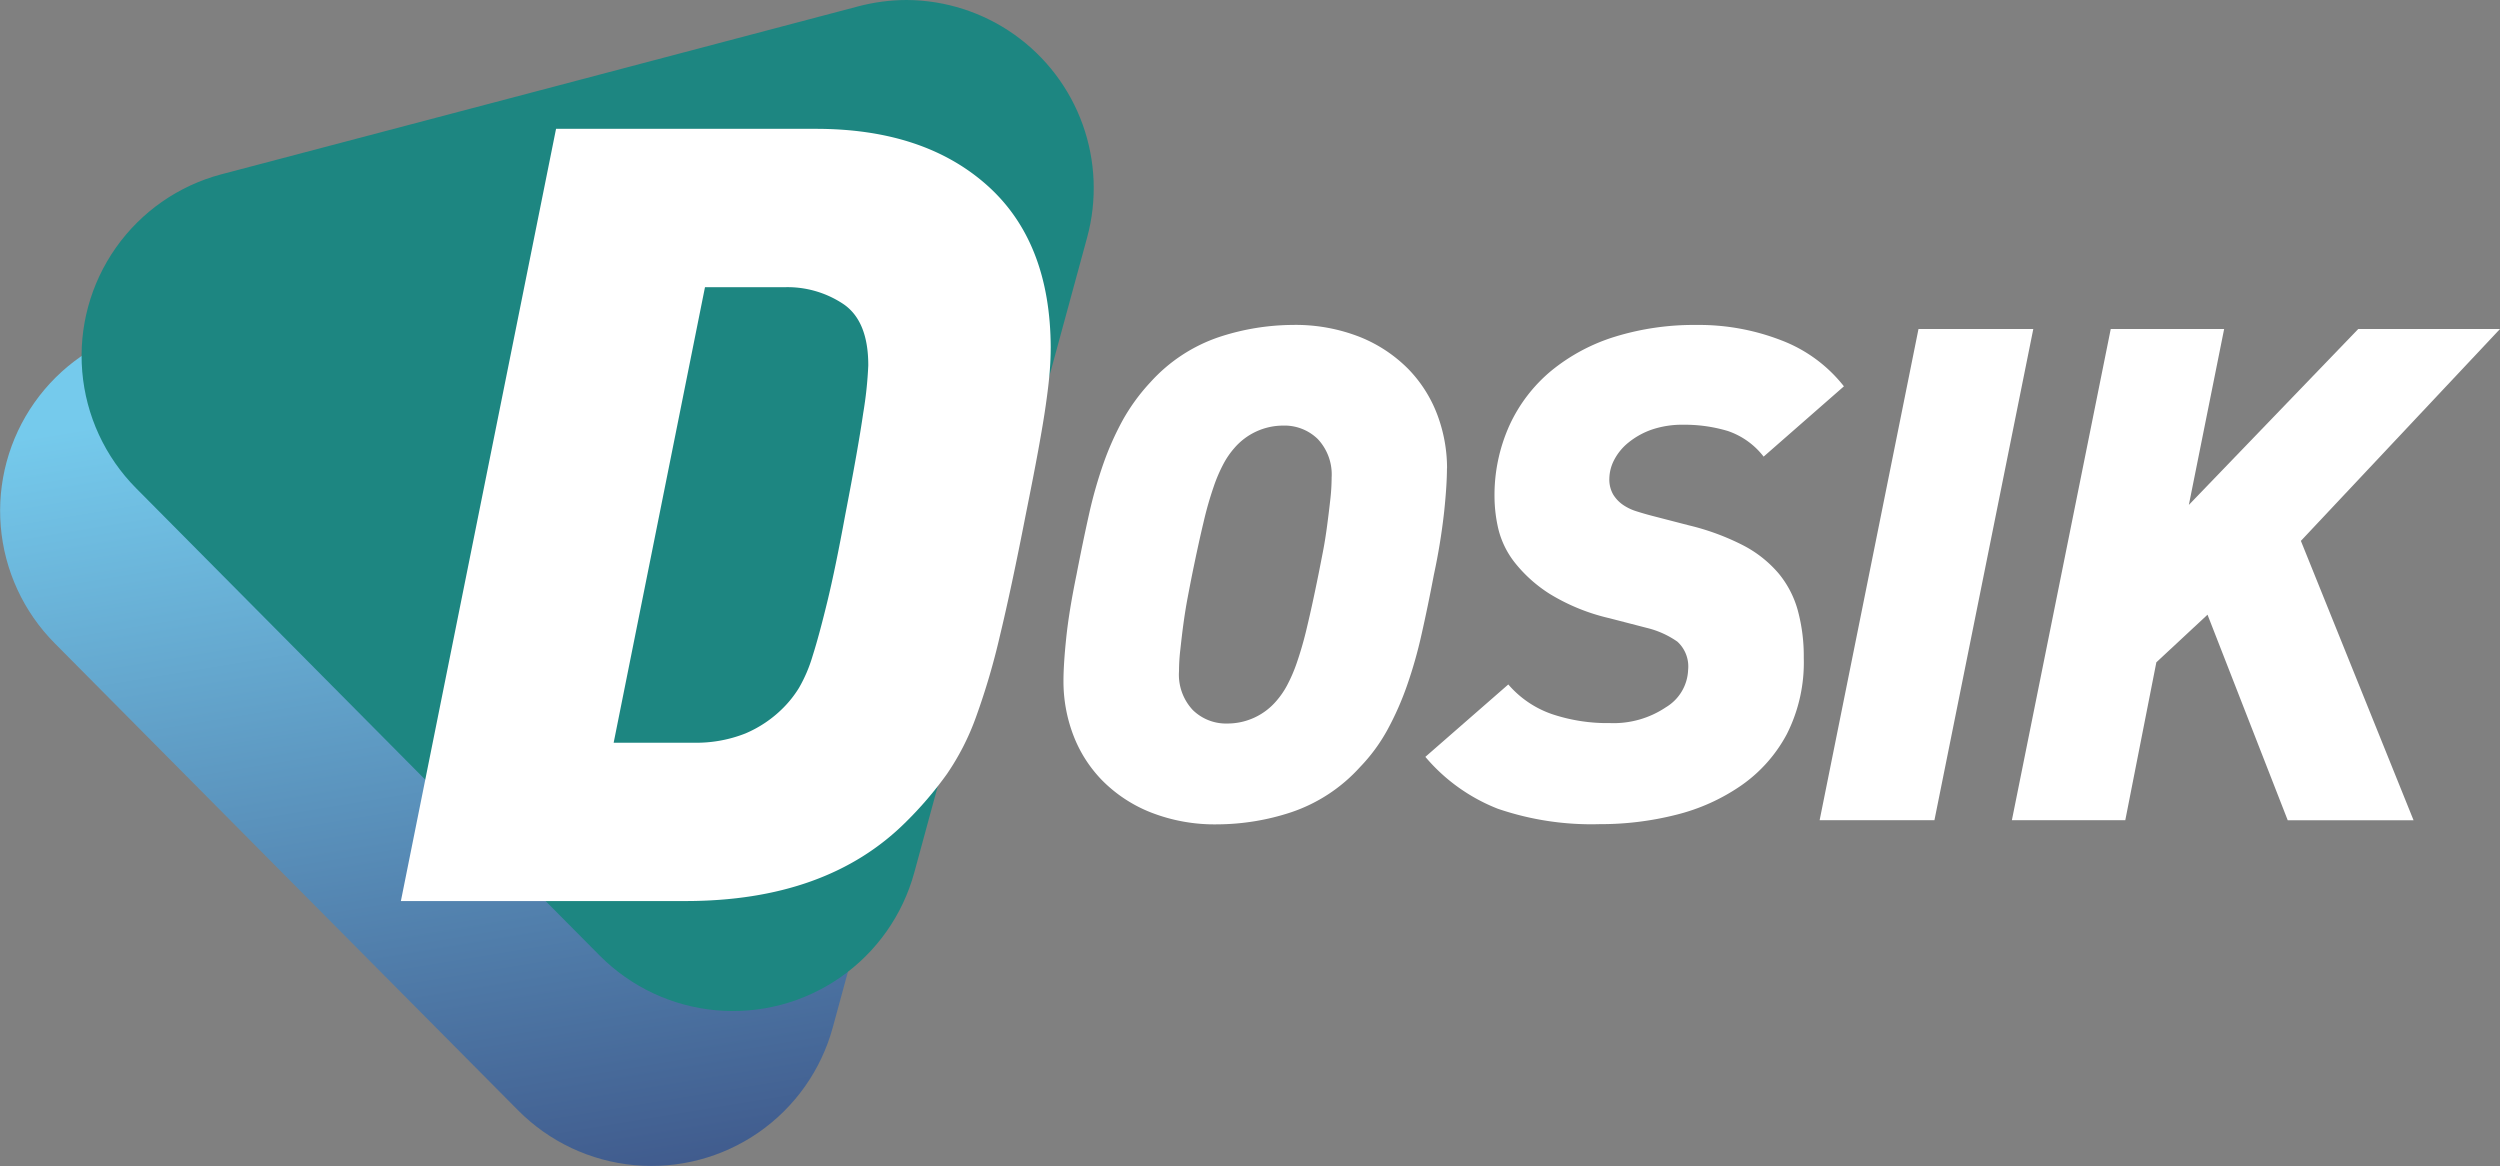
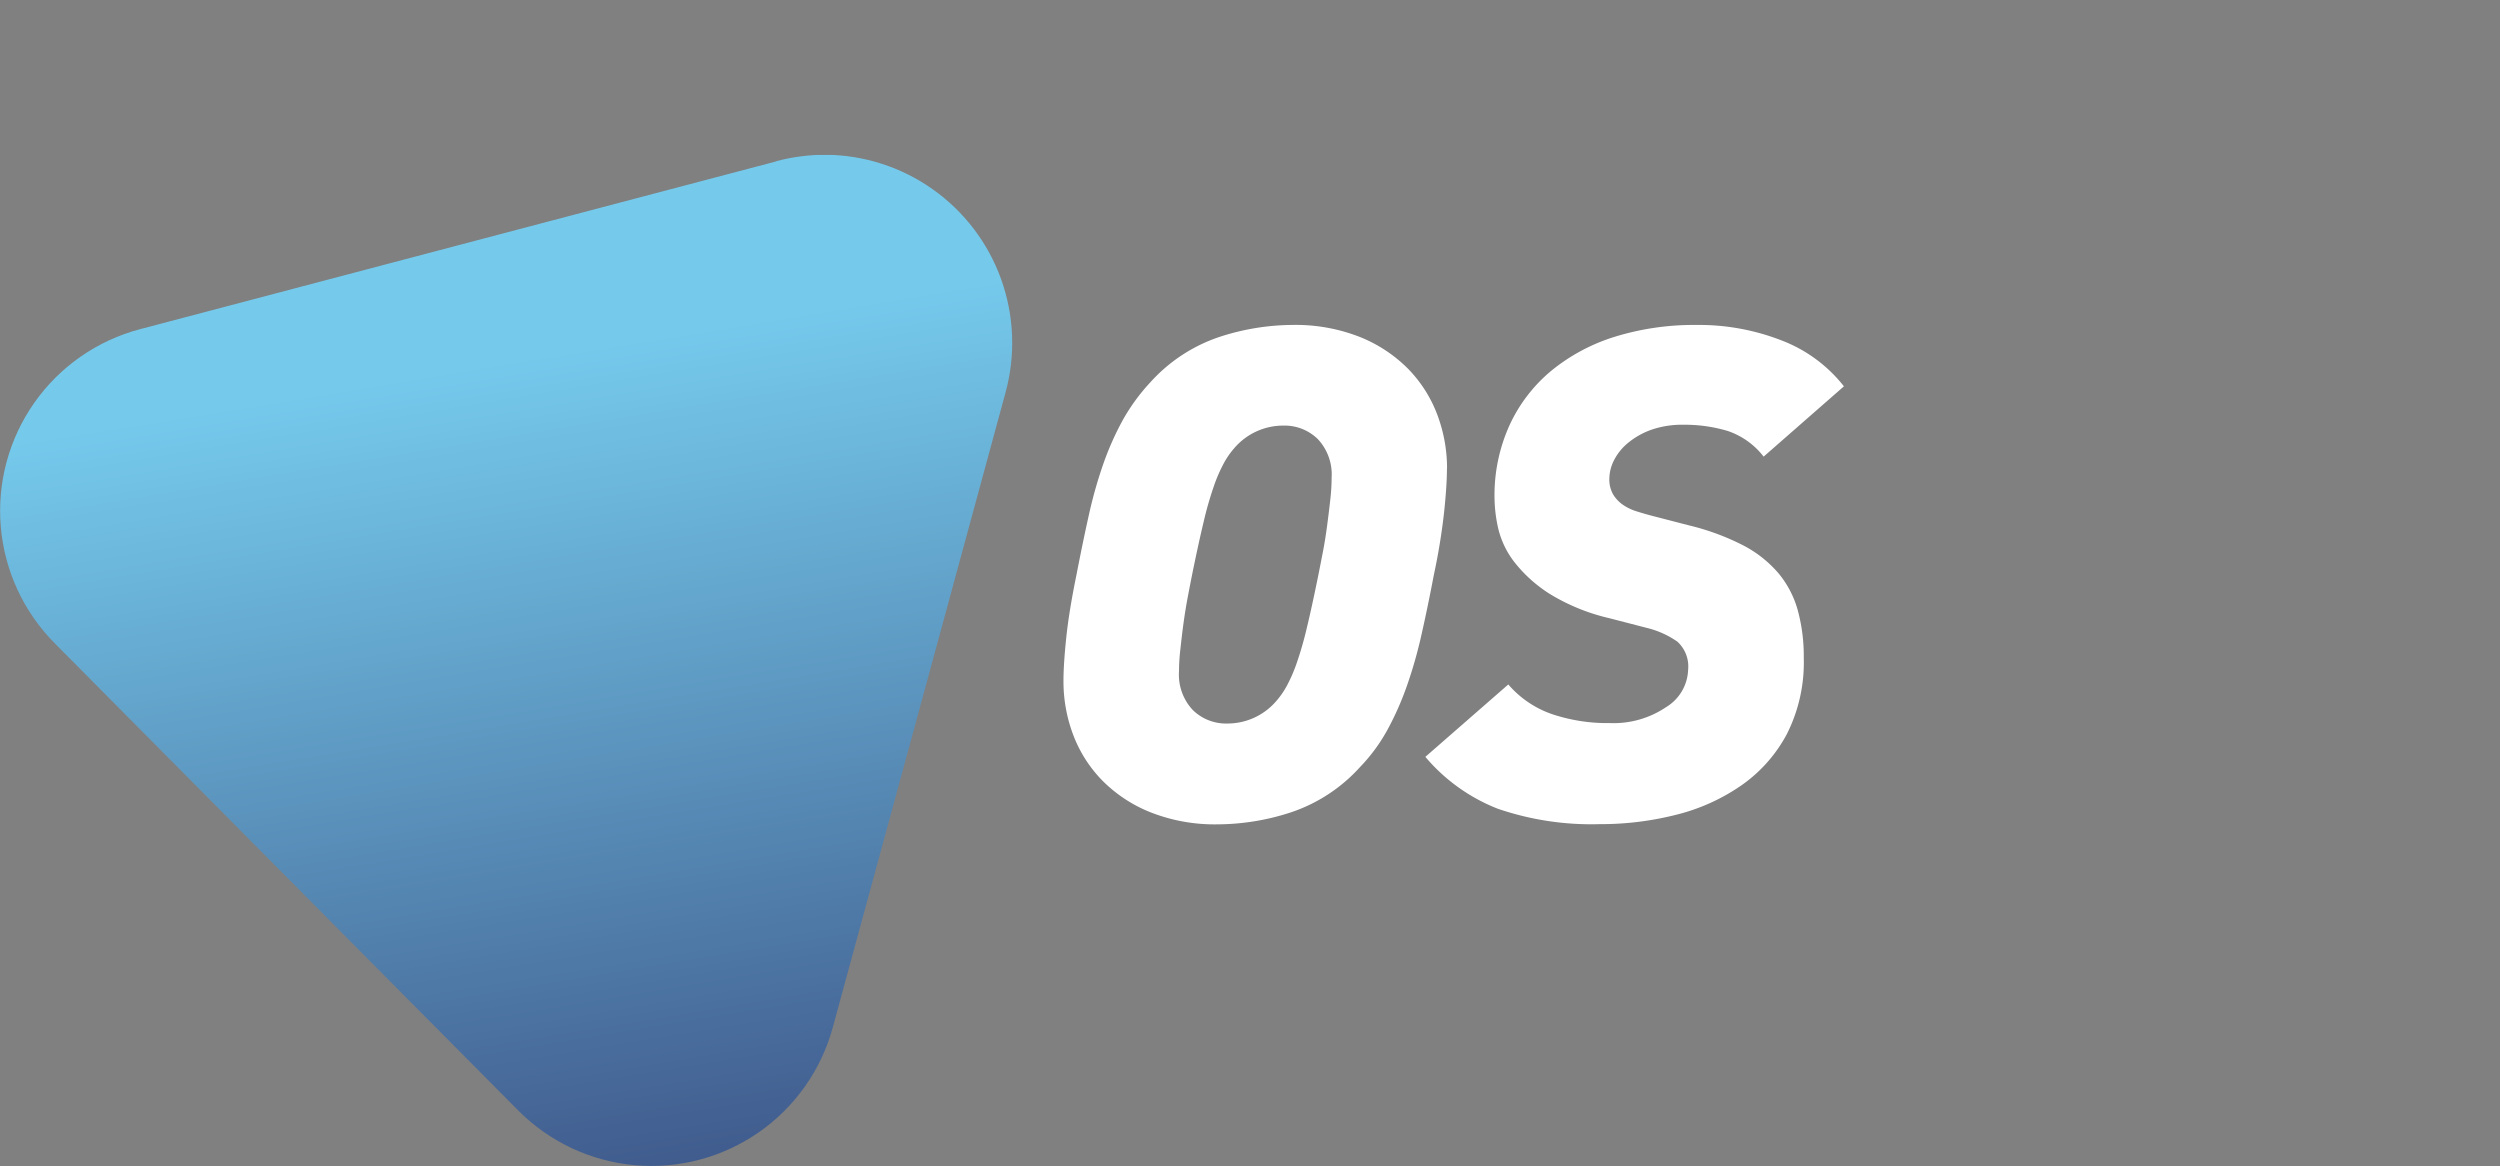
<svg xmlns="http://www.w3.org/2000/svg" width="140.897" height="65.717" viewBox="0 0 140.897 65.717">
  <rect x="0" y="0" width="140.897" height="65.717" fill="#808080" stroke="none" />
  <defs>
    <clipPath id="clip-path">
      <path id="Path_13" data-name="Path 13" d="M79.707,68.151,61.775,72.88,43.842,77.61a10.589,10.589,0,0,0-4.817,17.695l13.061,13.168L65.15,121.638a10.588,10.588,0,0,0,17.733-4.678l4.872-17.895,4.869-17.906A10.6,10.6,0,0,0,82.457,67.78a10.875,10.875,0,0,0-2.75.359" transform="translate(-35.948 -67.78)" fill="none" />
    </clipPath>
    <linearGradient id="linear-gradient" x1="0.04" y1="0.271" x2="0.229" y2="1.379" gradientUnits="objectBoundingBox">
      <stop offset="0" stop-color="#75caec" />
      <stop offset="1" stop-color="#292b64" />
    </linearGradient>
    <clipPath id="clip-path-2">
-       <path id="Path_14" data-name="Path 14" d="M95.575,38.012l-17.924,4.73L59.7,47.472A10.587,10.587,0,0,0,54.89,65.166L67.951,78.331,81.012,91.5a10.59,10.59,0,0,0,17.736-4.678l4.869-17.895,4.872-17.895A10.6,10.6,0,0,0,98.319,37.65a10.731,10.731,0,0,0-2.744.362" transform="translate(-51.811 -37.65)" fill="none" />
-     </clipPath>
+       </clipPath>
    <linearGradient id="linear-gradient-2" x1="-0.075" y1="1.379" x2="-0.07" y2="1.379" gradientUnits="objectBoundingBox">
      <stop offset="0" stop-color="#3cb7b1" />
      <stop offset="1" stop-color="#1d8681" />
    </linearGradient>
  </defs>
  <g id="Group_63758" data-name="Group 63758" transform="translate(0)">
    <g id="Group_63658" data-name="Group 63658">
      <g id="Group_63661" data-name="Group 63661" transform="translate(0)">
        <g id="Group_63370" data-name="Group 63370" transform="translate(0)">
          <g id="Group_63153" data-name="Group 63153">
            <g id="Group_62606" data-name="Group 62606">
              <g id="מדבקת_צד_רכב_1_" data-name="מדבקת צד רכב  (1)">
                <g id="Group_7" data-name="Group 7" transform="translate(59.934 18.309)">
                  <path id="Path_9" data-name="Path 9" d="M264.614,108.992c0,.622-.052,1.43-.156,2.429a35.026,35.026,0,0,1-.579,3.558q-.347,1.829-.7,3.384a25.459,25.459,0,0,1-.819,2.877,16.785,16.785,0,0,1-1.091,2.469,9.788,9.788,0,0,1-1.557,2.119,9.153,9.153,0,0,1-3.879,2.544,13.412,13.412,0,0,1-4.11.68,9.871,9.871,0,0,1-3.818-.68,7.971,7.971,0,0,1-2.73-1.806,7.431,7.431,0,0,1-1.635-2.585,8.513,8.513,0,0,1-.538-3.013q0-.932.156-2.431t.579-3.558q.353-1.829.7-3.381a25.3,25.3,0,0,1,.816-2.877,16.511,16.511,0,0,1,1.091-2.452,11,11,0,0,1,1.56-2.136,9.15,9.15,0,0,1,3.876-2.547,13.429,13.429,0,0,1,4.113-.68,9.883,9.883,0,0,1,3.818.68,8.044,8.044,0,0,1,2.727,1.806,7.466,7.466,0,0,1,1.638,2.588,8.566,8.566,0,0,1,.544,3.013m-6.507.544a2.912,2.912,0,0,0-.779-2.2,2.68,2.68,0,0,0-1.948-.758,3.63,3.63,0,0,0-2.767,1.282,4.629,4.629,0,0,0-.579.837,8.648,8.648,0,0,0-.564,1.3,19.683,19.683,0,0,0-.579,2.026q-.289,1.207-.645,2.955c-.078.388-.162.825-.252,1.3s-.168.967-.234,1.447-.122.973-.174,1.447a10.639,10.639,0,0,0-.078,1.245,2.913,2.913,0,0,0,.779,2.194,2.678,2.678,0,0,0,1.948.758,3.621,3.621,0,0,0,2.767-1.282,4.67,4.67,0,0,0,.579-.837,8.648,8.648,0,0,0,.564-1.3,20.2,20.2,0,0,0,.579-2.026q.29-1.207.643-2.955c.078-.388.162-.822.255-1.3s.168-.964.232-1.447.124-.97.177-1.447a11.335,11.335,0,0,0,.078-1.242" transform="translate(-243 -100.902)" fill="#fff" />
-                   <path id="Path_10" data-name="Path 10" d="M332.555,108.332a4.29,4.29,0,0,0-2.026-1.447,8.464,8.464,0,0,0-2.5-.35,5.3,5.3,0,0,0-1.772.272,4.342,4.342,0,0,0-1.306.721,3.069,3.069,0,0,0-.819.99,2.344,2.344,0,0,0-.272,1.051,1.691,1.691,0,0,0,.214.894,1.946,1.946,0,0,0,.544.579,2.816,2.816,0,0,0,.761.368q.434.139.868.252l2.1.544a13.669,13.669,0,0,1,3.06,1.129,6.634,6.634,0,0,1,1.989,1.575,5.59,5.59,0,0,1,1.088,2.1,9.845,9.845,0,0,1,.333,2.663,8.942,8.942,0,0,1-.955,4.3,8.238,8.238,0,0,1-2.573,2.895,11.162,11.162,0,0,1-3.682,1.653,17.3,17.3,0,0,1-4.284.524,16.286,16.286,0,0,1-5.749-.868,10.233,10.233,0,0,1-4.084-2.924l4.675-4.081a5.7,5.7,0,0,0,2.457,1.67,9.8,9.8,0,0,0,3.271.507,5.282,5.282,0,0,0,3.158-.894,2.563,2.563,0,0,0,1.248-2.1,1.894,1.894,0,0,0-.605-1.595,5.089,5.089,0,0,0-1.737-.779l-2.1-.544a11.29,11.29,0,0,1-3.372-1.378,7.887,7.887,0,0,1-1.968-1.772,4.972,4.972,0,0,1-.915-1.884,8.145,8.145,0,0,1-.214-1.769,9.552,9.552,0,0,1,.837-4.052,8.715,8.715,0,0,1,2.359-3.086,10.6,10.6,0,0,1,3.6-1.925,15.116,15.116,0,0,1,4.579-.66,12.806,12.806,0,0,1,4.794.868,8.177,8.177,0,0,1,3.523,2.591Z" transform="translate(-293.093 -100.906)" fill="#fff" />
-                   <path id="Path_11" data-name="Path 11" d="M369.96,91.744h-6.47l5.572-27.684h6.47Z" transform="translate(-320.872 -63.826)" fill="#fff" />
-                   <path id="Path_12" data-name="Path 12" d="M417.208,76l6.351,15.747h-7.092l-4.521-11.587-2.883,2.683-1.751,8.9H400.92l5.572-27.684h6.391l-1.989,9.914,9.547-9.914h7.989Z" transform="translate(-347.467 -63.826)" fill="#fff" />
+                   <path id="Path_10" data-name="Path 10" d="M332.555,108.332a4.29,4.29,0,0,0-2.026-1.447,8.464,8.464,0,0,0-2.5-.35,5.3,5.3,0,0,0-1.772.272,4.342,4.342,0,0,0-1.306.721,3.069,3.069,0,0,0-.819.99,2.344,2.344,0,0,0-.272,1.051,1.691,1.691,0,0,0,.214.894,1.946,1.946,0,0,0,.544.579,2.816,2.816,0,0,0,.761.368q.434.139.868.252l2.1.544a13.669,13.669,0,0,1,3.06,1.129,6.634,6.634,0,0,1,1.989,1.575,5.59,5.59,0,0,1,1.088,2.1,9.845,9.845,0,0,1,.333,2.663,8.942,8.942,0,0,1-.955,4.3,8.238,8.238,0,0,1-2.573,2.895,11.162,11.162,0,0,1-3.682,1.653,17.3,17.3,0,0,1-4.284.524,16.286,16.286,0,0,1-5.749-.868,10.233,10.233,0,0,1-4.084-2.924l4.675-4.081a5.7,5.7,0,0,0,2.457,1.67,9.8,9.8,0,0,0,3.271.507,5.282,5.282,0,0,0,3.158-.894,2.563,2.563,0,0,0,1.248-2.1,1.894,1.894,0,0,0-.605-1.595,5.089,5.089,0,0,0-1.737-.779l-2.1-.544a11.29,11.29,0,0,1-3.372-1.378,7.887,7.887,0,0,1-1.968-1.772,4.972,4.972,0,0,1-.915-1.884,8.145,8.145,0,0,1-.214-1.769,9.552,9.552,0,0,1,.837-4.052,8.715,8.715,0,0,1,2.359-3.086,10.6,10.6,0,0,1,3.6-1.925,15.116,15.116,0,0,1,4.579-.66,12.806,12.806,0,0,1,4.794.868,8.177,8.177,0,0,1,3.523,2.591" transform="translate(-293.093 -100.906)" fill="#fff" />
                </g>
                <g id="Group_4" data-name="Group 4" transform="translate(0 8.722)" clip-path="url(#clip-path)">
                  <rect id="Rectangle_4" data-name="Rectangle 4" width="61.228" height="59.633" transform="translate(-2.665 0.009)" fill="url(#linear-gradient)" />
                </g>
                <g id="Group_5" data-name="Group 5" transform="translate(4.592)" clip-path="url(#clip-path-2)">
-                   <rect id="Rectangle_5" data-name="Rectangle 5" width="61.228" height="59.633" transform="translate(-2.652)" fill="url(#linear-gradient-2)" />
-                 </g>
+                   </g>
                <g id="Group_8" data-name="Group 8" transform="translate(22.593 7.263)">
-                   <path id="Path_15" data-name="Path 15" d="M150.623,75.086q0,.674-.061,1.407t-.214,1.8c-.1.712-.246,1.569-.428,2.568s-.42,2.212-.706,3.636q-.8,4.1-1.447,6.788a39.559,39.559,0,0,1-1.346,4.582,14.08,14.08,0,0,1-1.653,3.242,20.843,20.843,0,0,1-2.3,2.689q-4.472,4.464-12.447,4.461H114l8.745-43.521h14.644q6.079,0,9.651,3.184t3.584,9.167m-10.282.973q0-2.5-1.41-3.453a5.676,5.676,0,0,0-3.245-.947h-4.548l-5.147,25.673h4.472a7.526,7.526,0,0,0,2.944-.518,6.675,6.675,0,0,0,2.142-1.447,6.147,6.147,0,0,0,.889-1.129,8.256,8.256,0,0,0,.767-1.8c.246-.773.521-1.795.828-3.057s.643-2.895,1.01-4.892q.732-3.786,1.01-5.714a22,22,0,0,0,.289-2.721" transform="translate(-114 -62.74)" fill="#fff" />
-                 </g>
+                   </g>
              </g>
            </g>
          </g>
        </g>
      </g>
    </g>
  </g>
</svg>